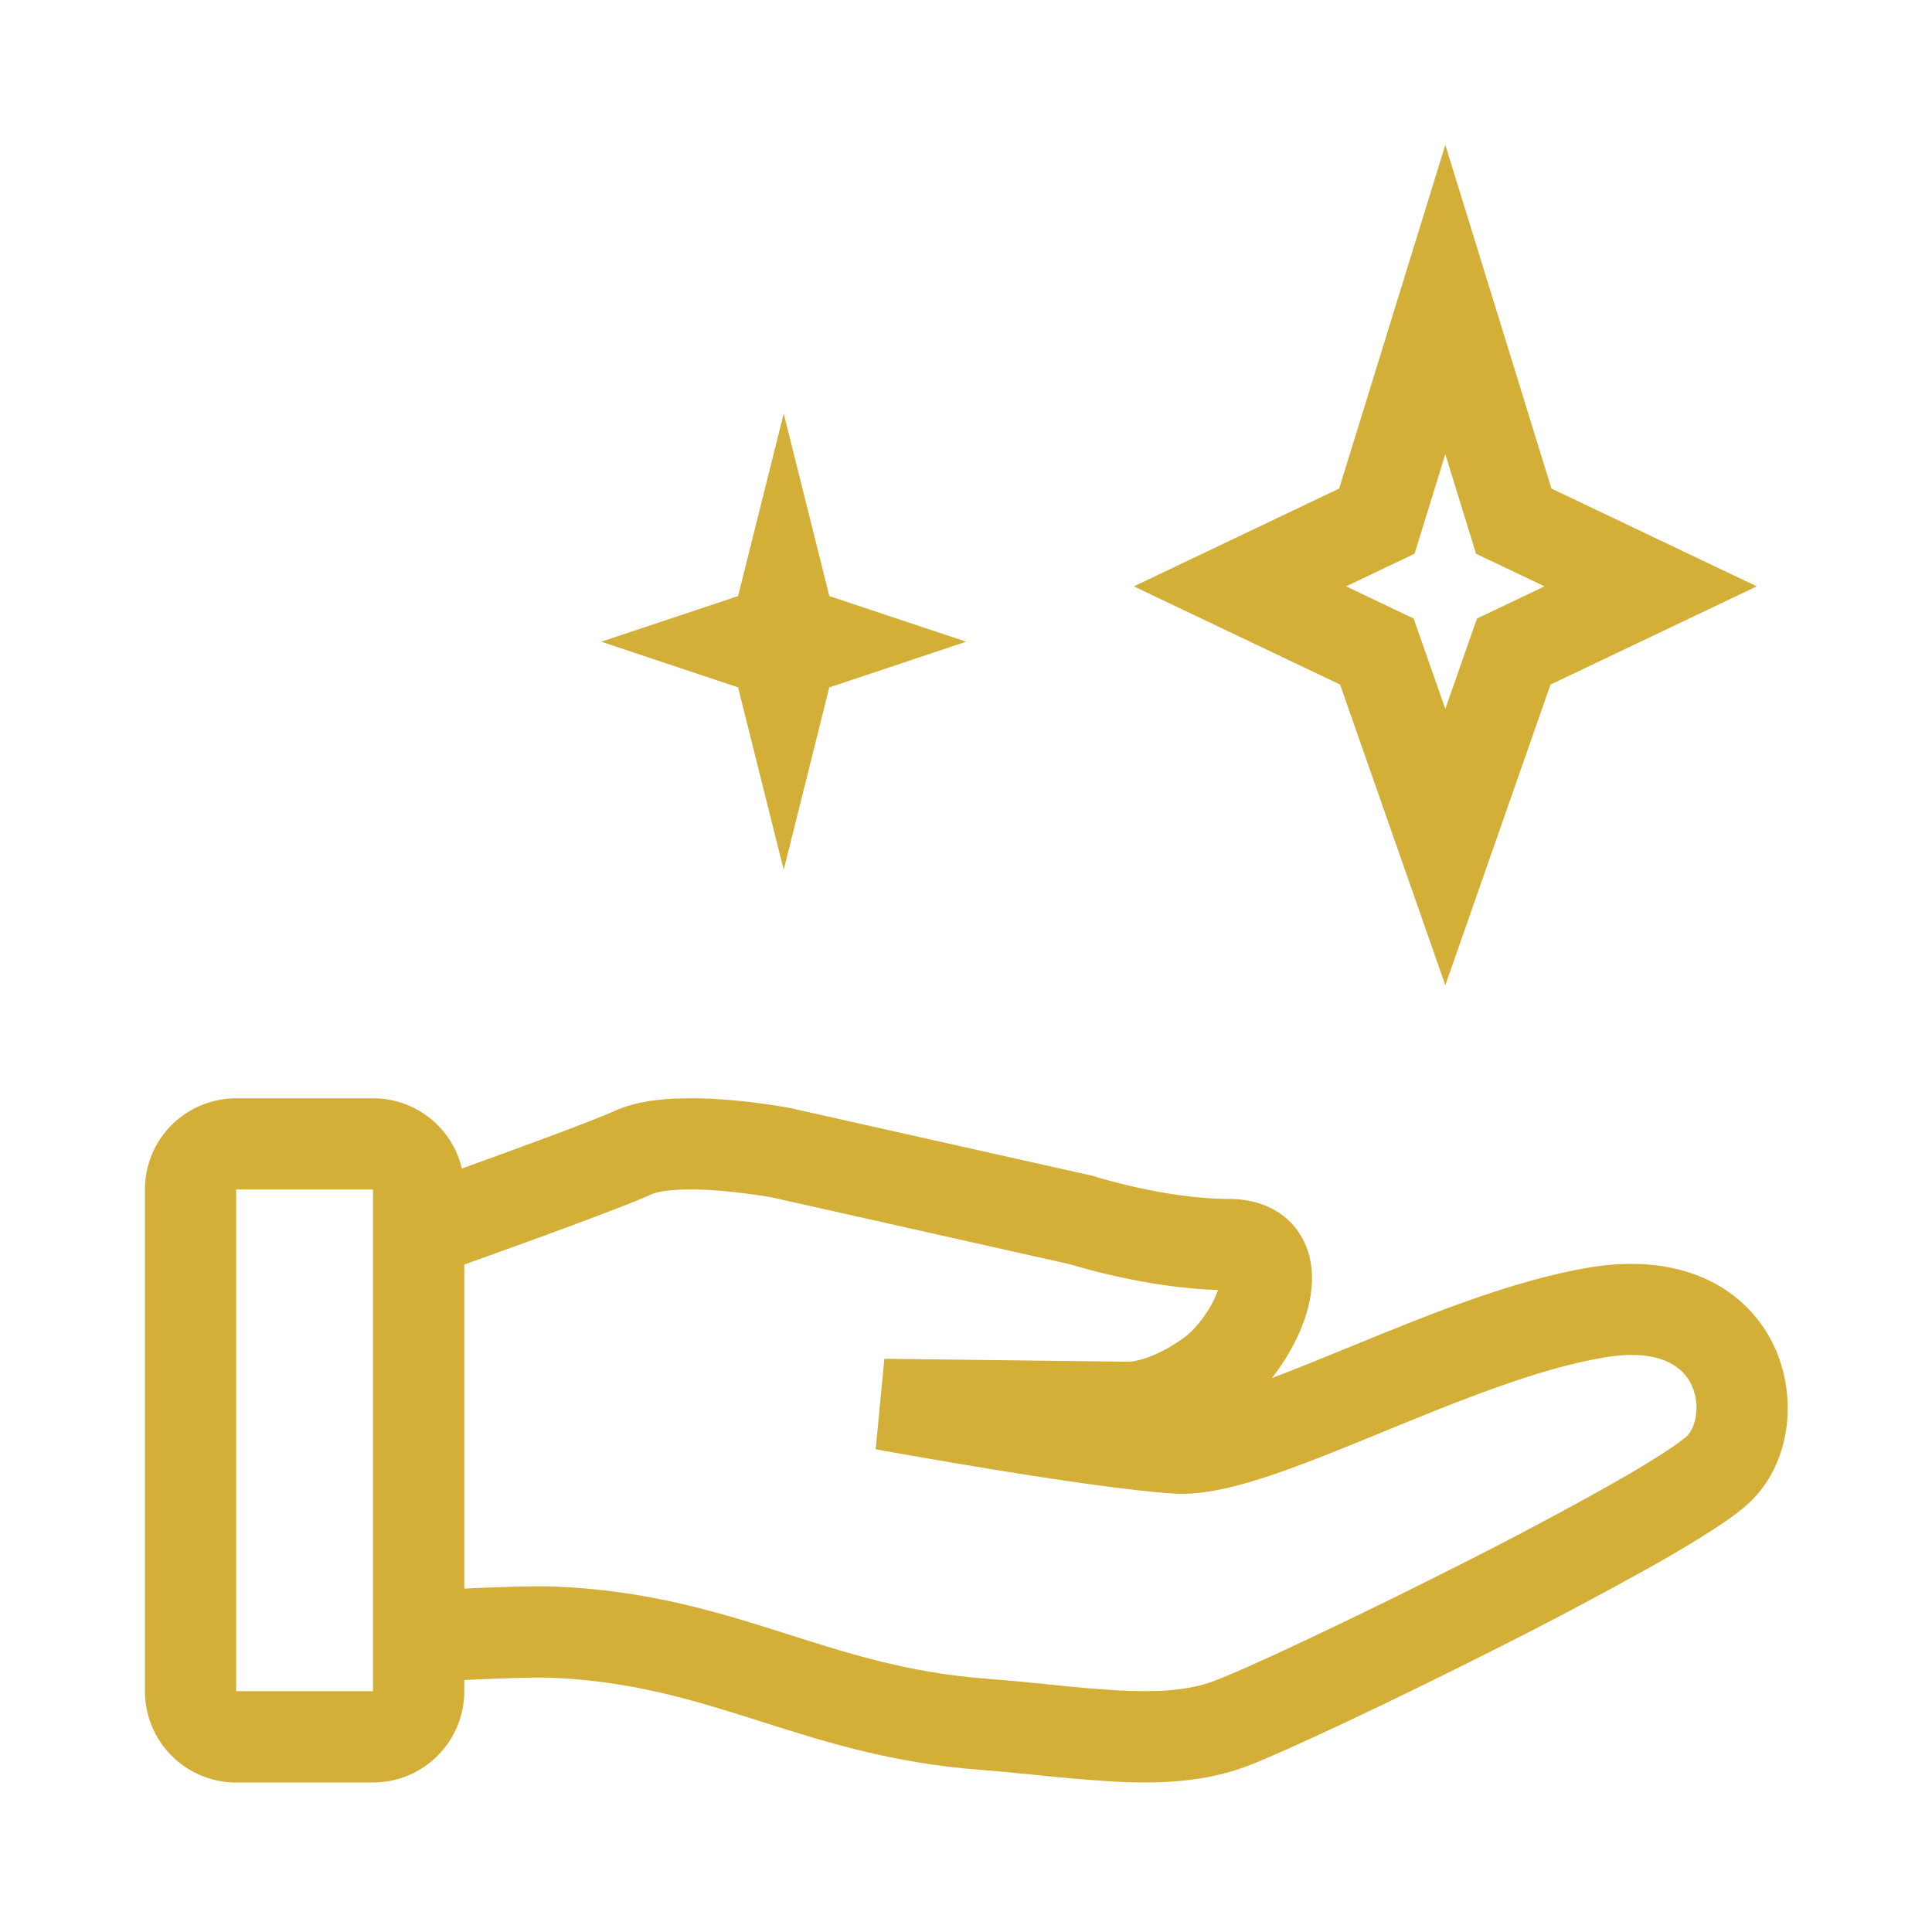
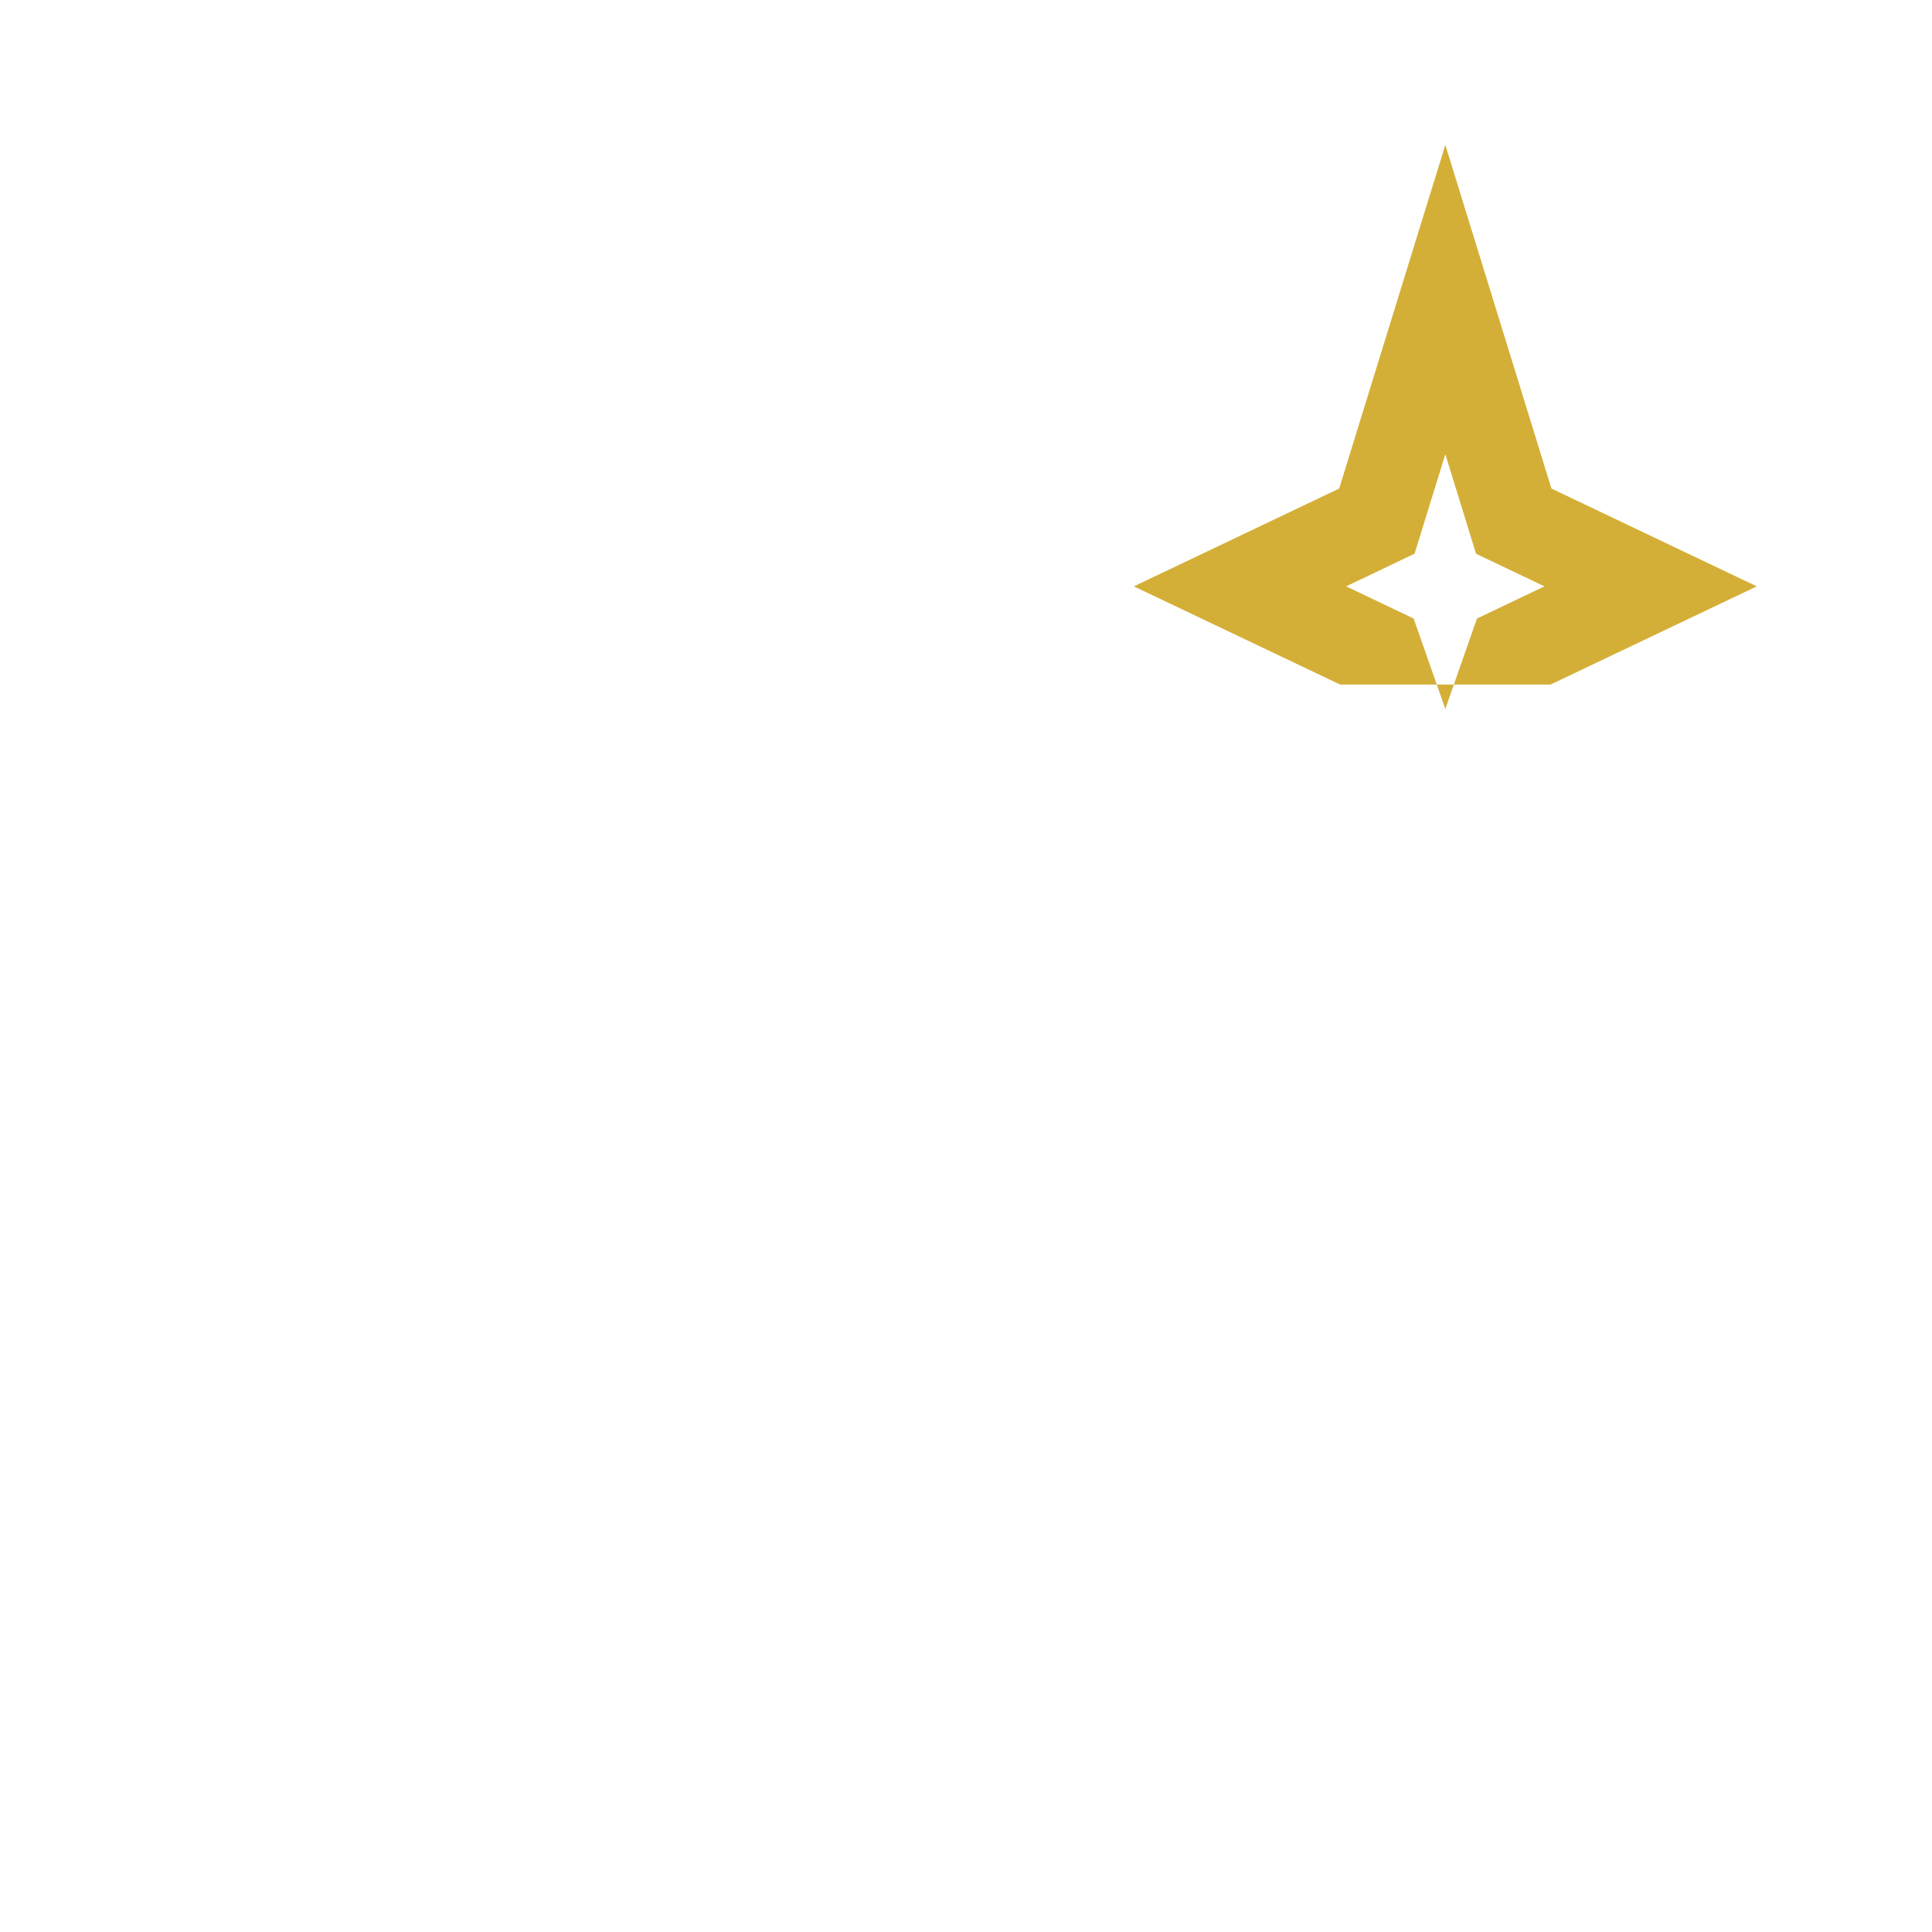
<svg xmlns="http://www.w3.org/2000/svg" width="40" height="40" viewBox="0 0 40 40" fill="none">
-   <path fill-rule="evenodd" clip-rule="evenodd" d="M32.121 10.115L29.924 3L27.726 10.115L23.475 12.14L27.745 14.173L29.924 20.398L32.102 14.173L36.372 12.14L32.121 10.115ZM29.287 11.464L29.924 9.403L30.56 11.465L31.977 12.14L30.579 12.806L29.924 14.678L29.268 12.806L27.87 12.14L29.287 11.464Z" fill="#D4AF37" />
-   <path d="M15.281 12.341L16.226 8.562L17.17 12.341L20.004 13.286L17.17 14.231L16.226 18.009L15.281 14.231L12.447 13.286L15.281 12.341Z" fill="#D4AF37" />
-   <path fill-rule="evenodd" clip-rule="evenodd" d="M9.613 34.783V35.015C9.613 35.516 9.414 35.997 9.059 36.351C8.705 36.706 8.225 36.905 7.723 36.905H4.889C4.388 36.905 3.908 36.706 3.553 36.351C3.199 35.997 3 35.516 3 35.015V24.628C3 24.127 3.199 23.647 3.553 23.292C3.908 22.938 4.388 22.739 4.889 22.739H7.723C8.149 22.739 8.562 22.882 8.896 23.146C9.23 23.41 9.465 23.779 9.563 24.193C10.813 23.742 12.275 23.206 12.722 23.002C13.101 22.829 13.54 22.77 13.905 22.748C14.281 22.73 14.658 22.737 15.033 22.768C15.454 22.802 15.872 22.855 16.288 22.927L16.31 22.931L16.316 22.932H16.319L16.336 22.936L22.656 24.352L22.695 24.366L22.705 24.369L22.749 24.383L22.927 24.434C23.083 24.477 23.307 24.535 23.574 24.593C24.117 24.712 24.802 24.822 25.44 24.822C26.03 24.822 26.64 25.042 26.965 25.639C27.244 26.151 27.179 26.714 27.075 27.103C26.944 27.589 26.674 28.099 26.331 28.533C26.794 28.358 27.301 28.151 27.845 27.928L27.962 27.881C29.495 27.251 31.312 26.505 32.916 26.24C34.749 25.937 36.082 26.602 36.687 27.782C37.225 28.832 37.1 30.21 36.29 31.041C36.087 31.25 35.777 31.469 35.466 31.67C35.134 31.886 34.724 32.129 34.27 32.388C33.226 32.972 32.169 33.534 31.101 34.072C28.86 35.208 26.511 36.313 25.765 36.586C24.9 36.903 23.97 36.933 23.077 36.887C22.538 36.853 22 36.807 21.463 36.75C21.07 36.709 20.676 36.673 20.282 36.641C18.461 36.503 17.063 36.058 15.776 35.649L15.619 35.599C14.289 35.178 13.052 34.803 11.412 34.736C11.038 34.721 10.29 34.751 9.613 34.783ZM13.505 24.72C13.566 24.692 13.727 24.651 14.013 24.634C14.281 24.618 14.588 24.628 14.887 24.651C15.245 24.68 15.602 24.726 15.956 24.786H15.959L22.163 26.178L22.206 26.191C22.258 26.207 22.33 26.228 22.423 26.253C22.606 26.304 22.865 26.371 23.172 26.438C23.725 26.559 24.466 26.686 25.22 26.708C25.153 26.889 25.063 27.062 24.952 27.221C24.801 27.44 24.635 27.609 24.499 27.706C24.106 27.988 23.789 28.105 23.596 28.155C23.53 28.173 23.463 28.186 23.396 28.193H23.375L18.31 28.132L18.13 30.006L18.18 30.016L18.325 30.041L18.85 30.134C19.291 30.212 19.897 30.315 20.556 30.423C21.854 30.635 23.419 30.869 24.306 30.923C24.921 30.961 25.635 30.772 26.299 30.55C26.991 30.318 27.774 29.998 28.562 29.675C30.184 29.01 31.837 28.332 33.224 28.103C34.424 27.904 34.852 28.343 35.005 28.642C35.225 29.072 35.106 29.549 34.937 29.721C34.896 29.764 34.748 29.884 34.438 30.085C34.149 30.271 33.776 30.495 33.338 30.743C32.32 31.313 31.289 31.861 30.247 32.385C27.987 33.531 25.739 34.583 25.115 34.811C24.611 34.996 23.986 35.041 23.175 34.999C22.697 34.971 22.22 34.93 21.744 34.877C21.305 34.831 20.865 34.791 20.425 34.756C18.826 34.635 17.611 34.249 16.309 33.835L16.191 33.797C14.842 33.37 13.398 32.925 11.489 32.848C11.059 32.831 10.294 32.858 9.613 32.89V26.181C10.941 25.706 12.907 24.993 13.505 24.72ZM7.723 24.627H4.889V35.014H7.723V24.627Z" fill="#D4AF37" />
+   <path fill-rule="evenodd" clip-rule="evenodd" d="M32.121 10.115L29.924 3L27.726 10.115L23.475 12.14L27.745 14.173L32.102 14.173L36.372 12.14L32.121 10.115ZM29.287 11.464L29.924 9.403L30.56 11.465L31.977 12.14L30.579 12.806L29.924 14.678L29.268 12.806L27.87 12.14L29.287 11.464Z" fill="#D4AF37" />
</svg>